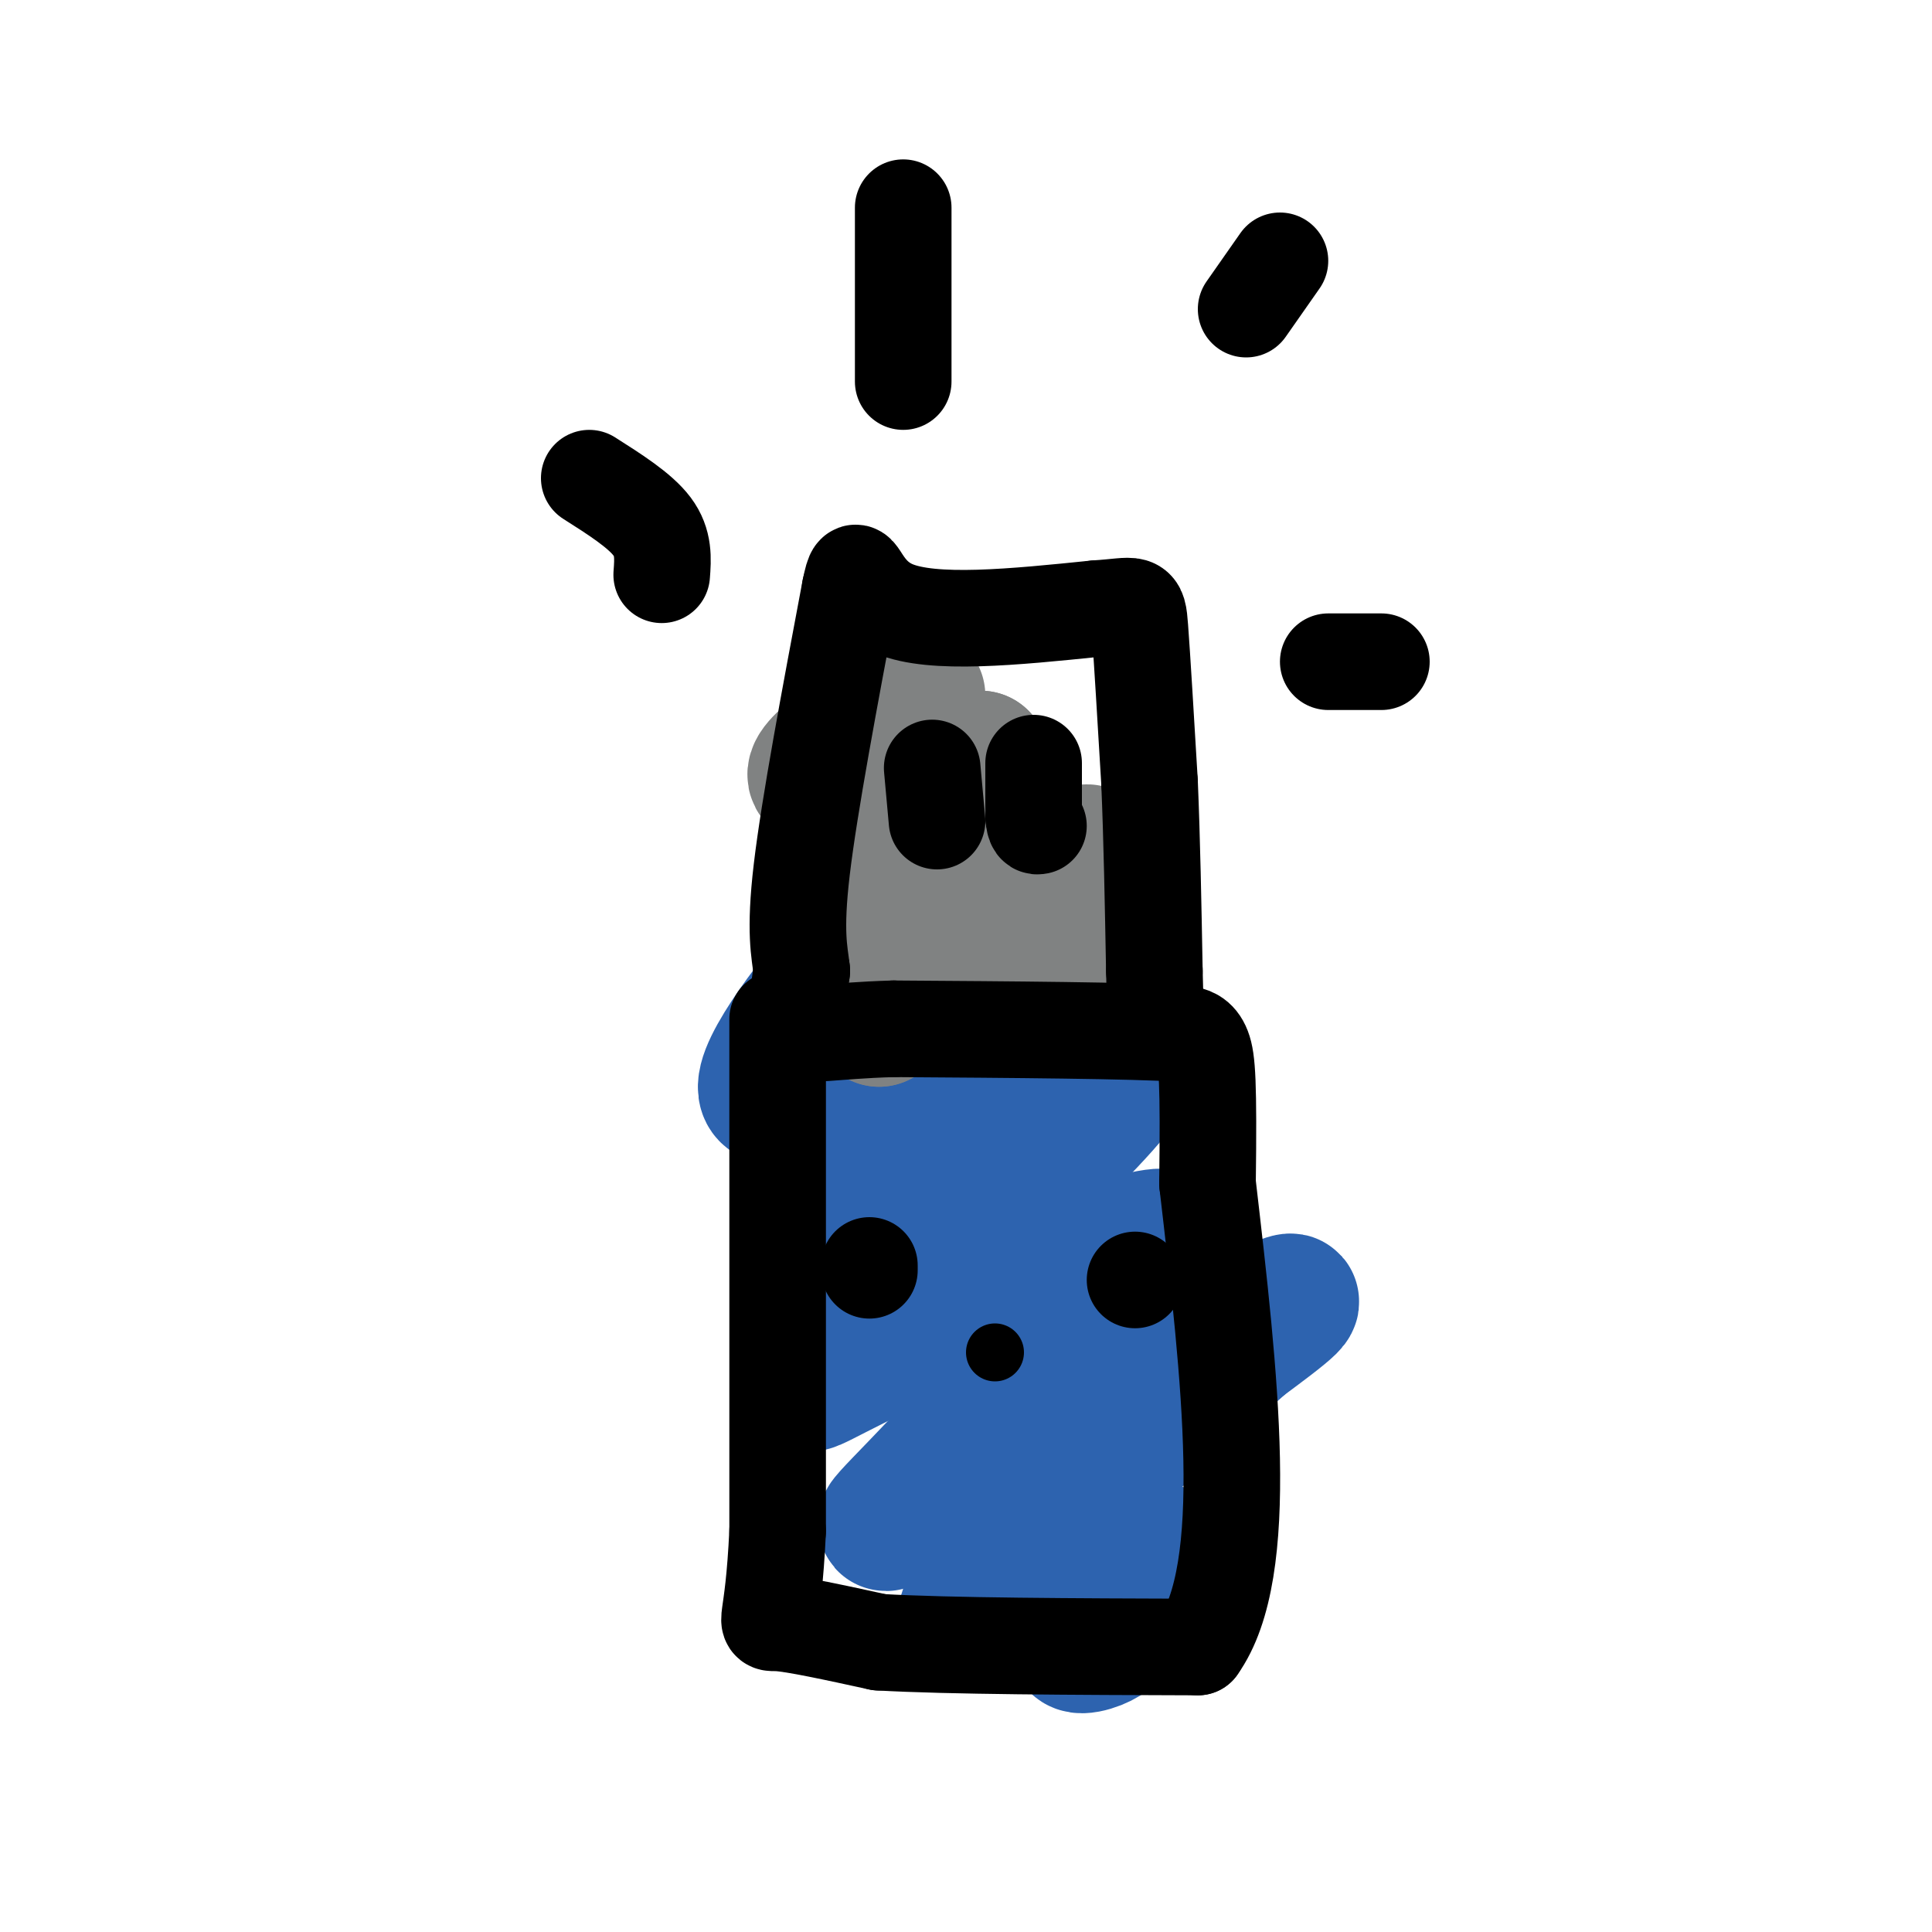
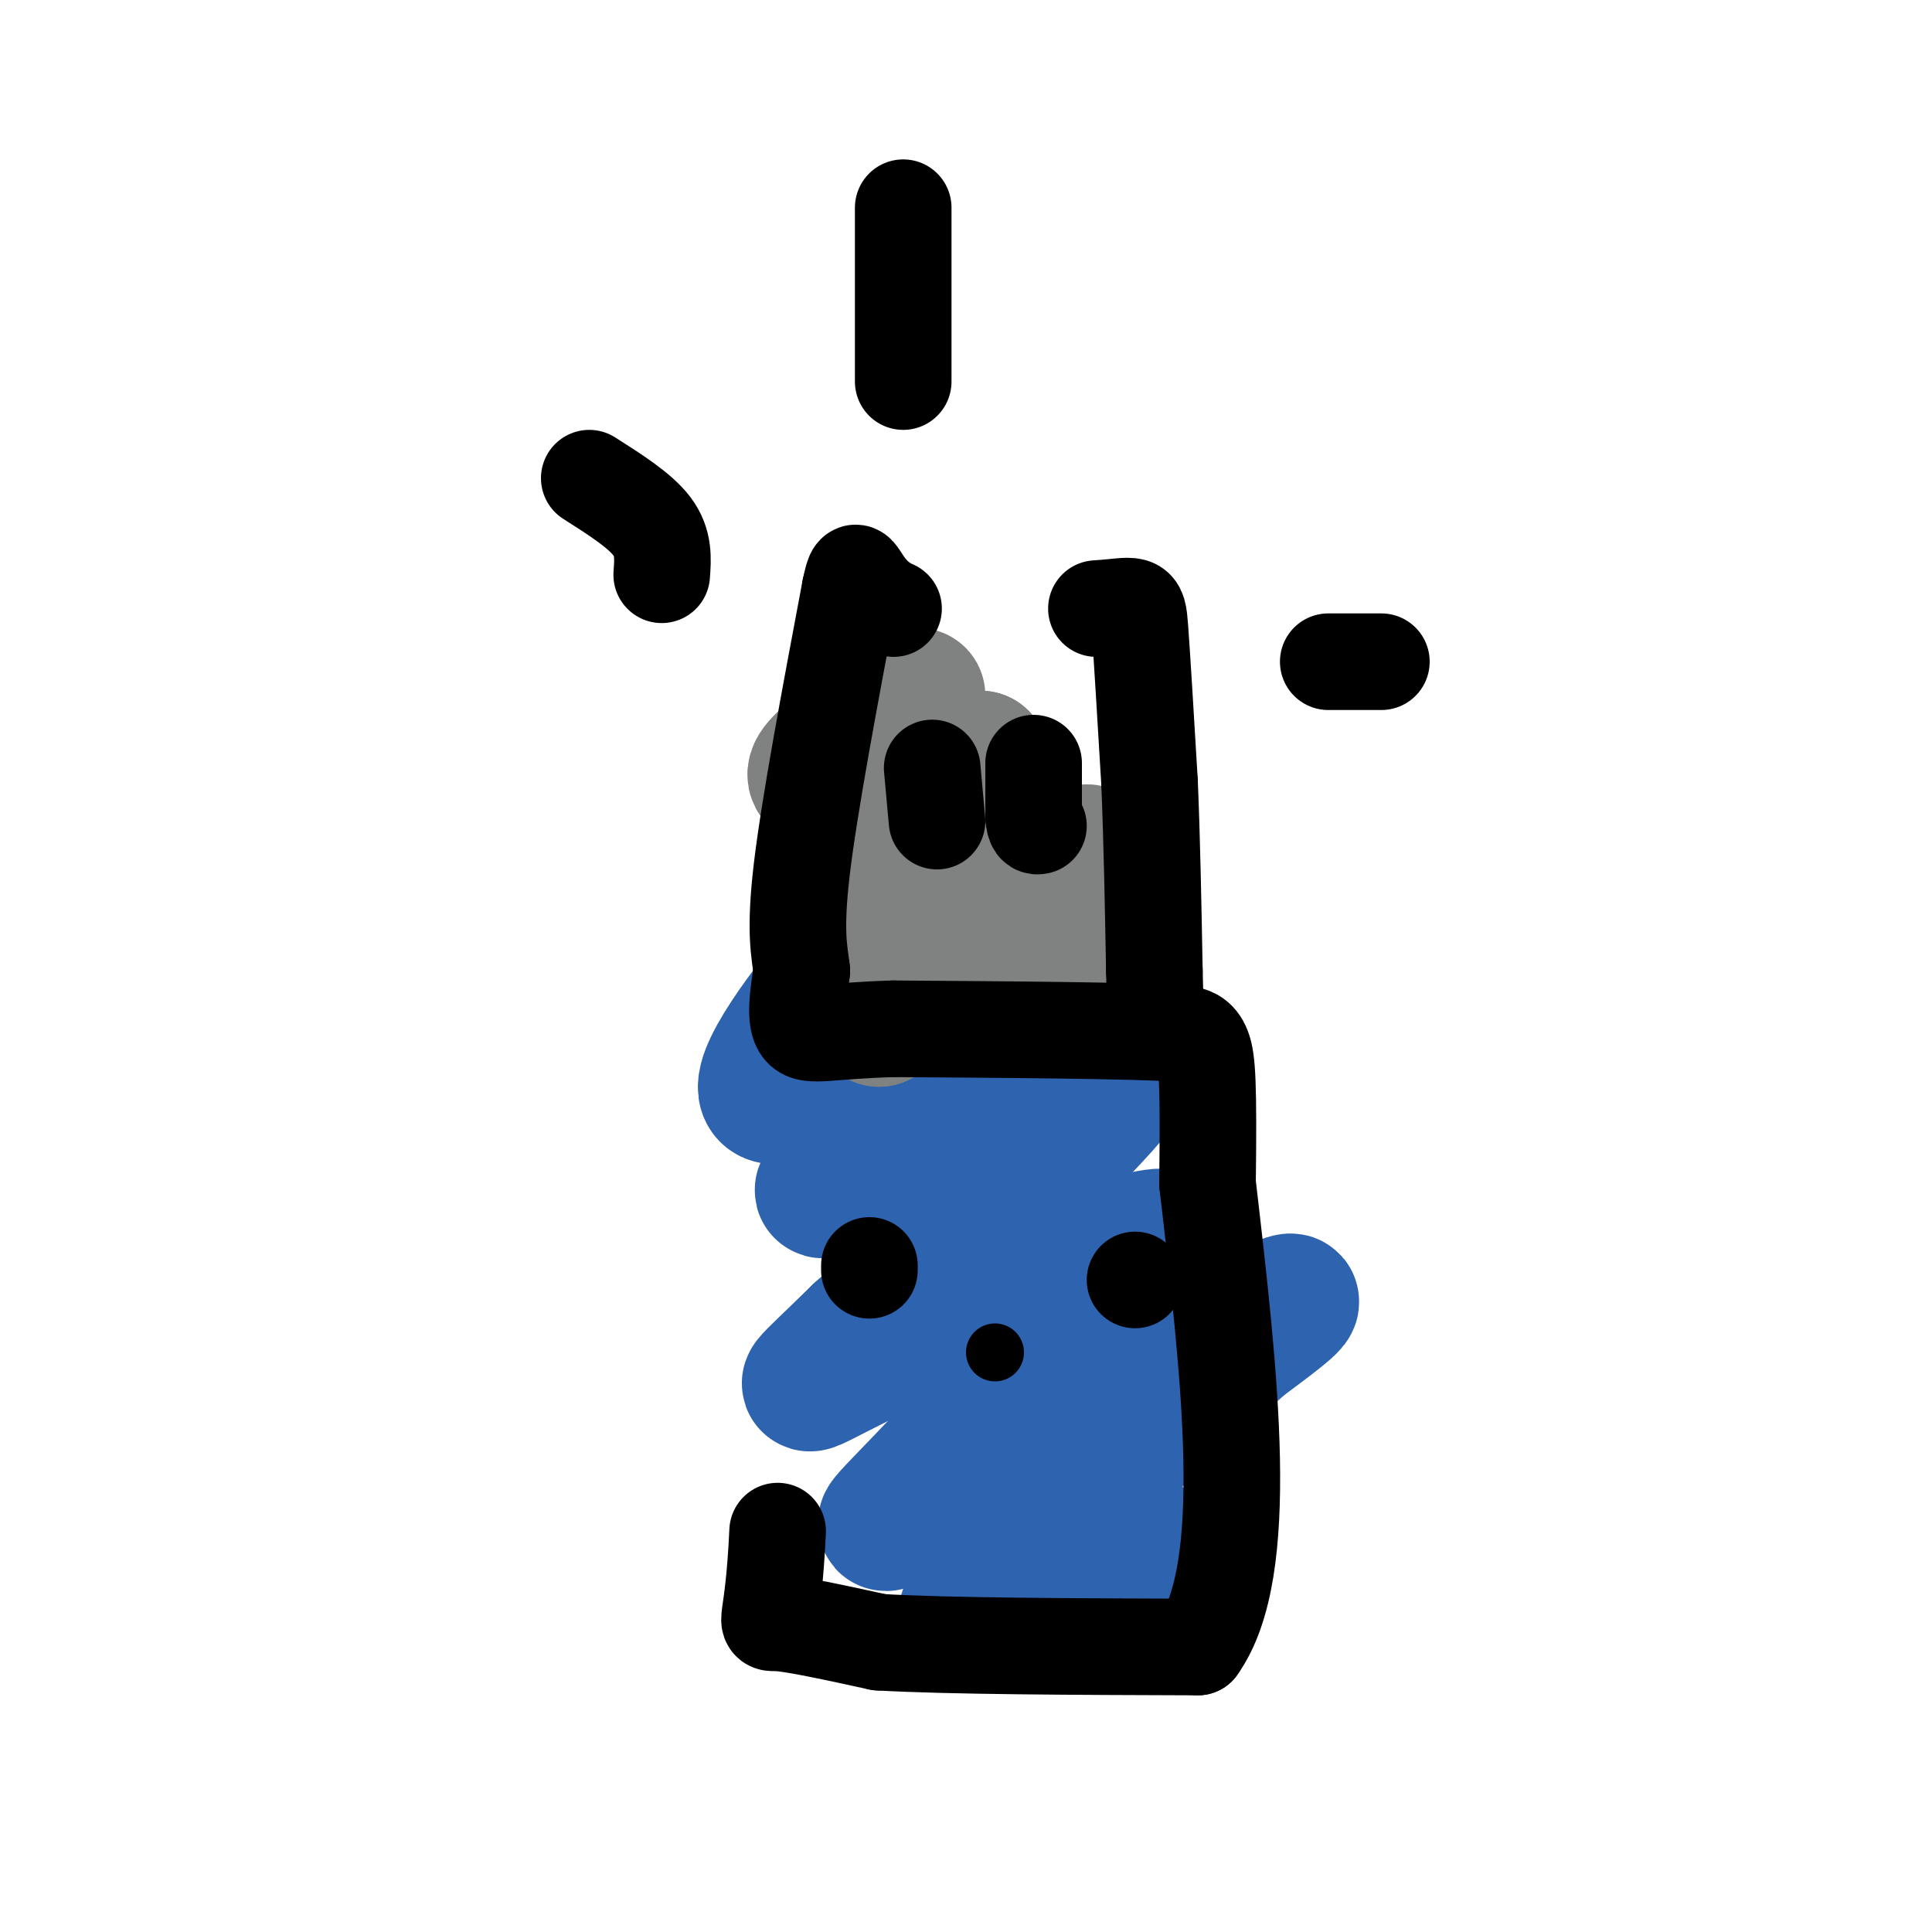
<svg xmlns="http://www.w3.org/2000/svg" viewBox="0 0 400 400" version="1.1">
  <g fill="none" stroke="rgb(45,99,175)" stroke-width="28" stroke-linecap="round" stroke-linejoin="round">
    <path d="M180,198c-0.311,-1.711 -0.622,-3.422 -7,4c-6.378,7.422 -18.822,23.978 -13,25c5.822,1.022 29.911,-13.489 54,-28" />
    <path d="M214,199c-0.533,5.067 -28.867,31.733 -39,42c-10.133,10.267 -2.067,4.133 6,-2" />
    <path d="M181,239c15.200,-7.289 50.200,-24.511 53,-20c2.800,4.511 -26.600,30.756 -56,57" />
    <path d="M178,276c-11.901,11.692 -13.654,12.423 -5,8c8.654,-4.423 27.715,-13.998 42,-20c14.285,-6.002 23.796,-8.429 26,-8c2.204,0.429 -2.898,3.715 -8,7" />
    <path d="M233,263c-10.443,10.758 -32.552,34.152 -43,45c-10.448,10.848 -9.236,9.152 8,-1c17.236,-10.152 50.496,-28.758 63,-35c12.504,-6.242 4.252,-0.121 -4,6" />
    <path d="M257,278c-14.800,13.422 -49.800,43.978 -56,54c-6.200,10.022 16.400,-0.489 39,-11" />
-     <path d="M240,321c2.583,1.690 -10.458,11.417 -15,16c-4.542,4.583 -0.583,4.024 2,3c2.583,-1.024 3.792,-2.512 5,-4" />
  </g>
  <g fill="none" stroke="rgb(128,130,130)" stroke-width="28" stroke-linecap="round" stroke-linejoin="round">
    <path d="M190,144c-11.583,7.417 -23.167,14.833 -21,17c2.167,2.167 18.083,-0.917 34,-4" />
    <path d="M203,157c-2.881,6.405 -27.083,24.417 -31,29c-3.917,4.583 12.452,-4.262 24,-8c11.548,-3.738 18.274,-2.369 25,-1" />
    <path d="M221,177c5.119,-0.607 5.417,-1.625 2,2c-3.417,3.625 -10.548,11.893 -18,18c-7.452,6.107 -15.226,10.054 -23,14" />
    <path d="M182,211c-0.511,-0.356 9.711,-8.244 19,-11c9.289,-2.756 17.644,-0.378 26,2" />
  </g>
  <g fill="none" stroke="rgb(0,0,0)" stroke-width="20" stroke-linecap="round" stroke-linejoin="round">
-     <path d="M161,211c0.000,0.000 0.000,106.000 0,106" />
    <path d="M161,317c-0.933,20.533 -3.267,18.867 0,19c3.267,0.133 12.133,2.067 21,4" />
    <path d="M182,340c14.500,0.833 40.250,0.917 66,1" />
    <path d="M248,341c11.333,-15.833 6.667,-55.917 2,-96" />
    <path d="M250,245c0.267,-21.022 -0.067,-25.578 -1,-28c-0.933,-2.422 -2.467,-2.711 -4,-3" />
    <path d="M245,214c-10.667,-0.667 -35.333,-0.833 -60,-1" />
    <path d="M185,213c-13.556,0.378 -17.444,1.822 -19,0c-1.556,-1.822 -0.778,-6.911 0,-12" />
    <path d="M166,201c-0.444,-3.956 -1.556,-7.844 0,-21c1.556,-13.156 5.778,-35.578 10,-58" />
-     <path d="M176,122c1.689,-8.133 0.911,0.533 9,4c8.089,3.467 25.044,1.733 42,0" />
+     <path d="M176,122c1.689,-8.133 0.911,0.533 9,4" />
    <path d="M227,126c8.444,-0.533 8.556,-1.867 9,4c0.444,5.867 1.222,18.933 2,32" />
    <path d="M238,162c0.500,11.833 0.750,25.417 1,39" />
    <path d="M239,201c0.167,6.500 0.083,3.250 0,0" />
    <path d="M193,159c0.000,0.000 1.000,11.000 1,11" />
    <path d="M214,158c0.000,0.000 0.000,11.000 0,11" />
    <path d="M214,169c0.167,2.167 0.583,2.083 1,2" />
    <path d="M137,119c0.250,-3.333 0.500,-6.667 -2,-10c-2.500,-3.333 -7.750,-6.667 -13,-10" />
    <path d="M187,79c0.000,0.000 0.000,-36.000 0,-36" />
-     <path d="M258,64c0.000,0.000 7.000,-10.000 7,-10" />
    <path d="M275,137c0.000,0.000 11.000,0.000 11,0" />
    <path d="M180,262c0.000,0.000 0.000,1.000 0,1" />
    <path d="M235,265c0.000,0.000 0.000,0.000 0,0" />
  </g>
  <g fill="none" stroke="rgb(0,0,0)" stroke-width="12" stroke-linecap="round" stroke-linejoin="round">
    <path d="M206,280c0.000,0.000 0.000,0.000 0,0" />
  </g>
</svg>